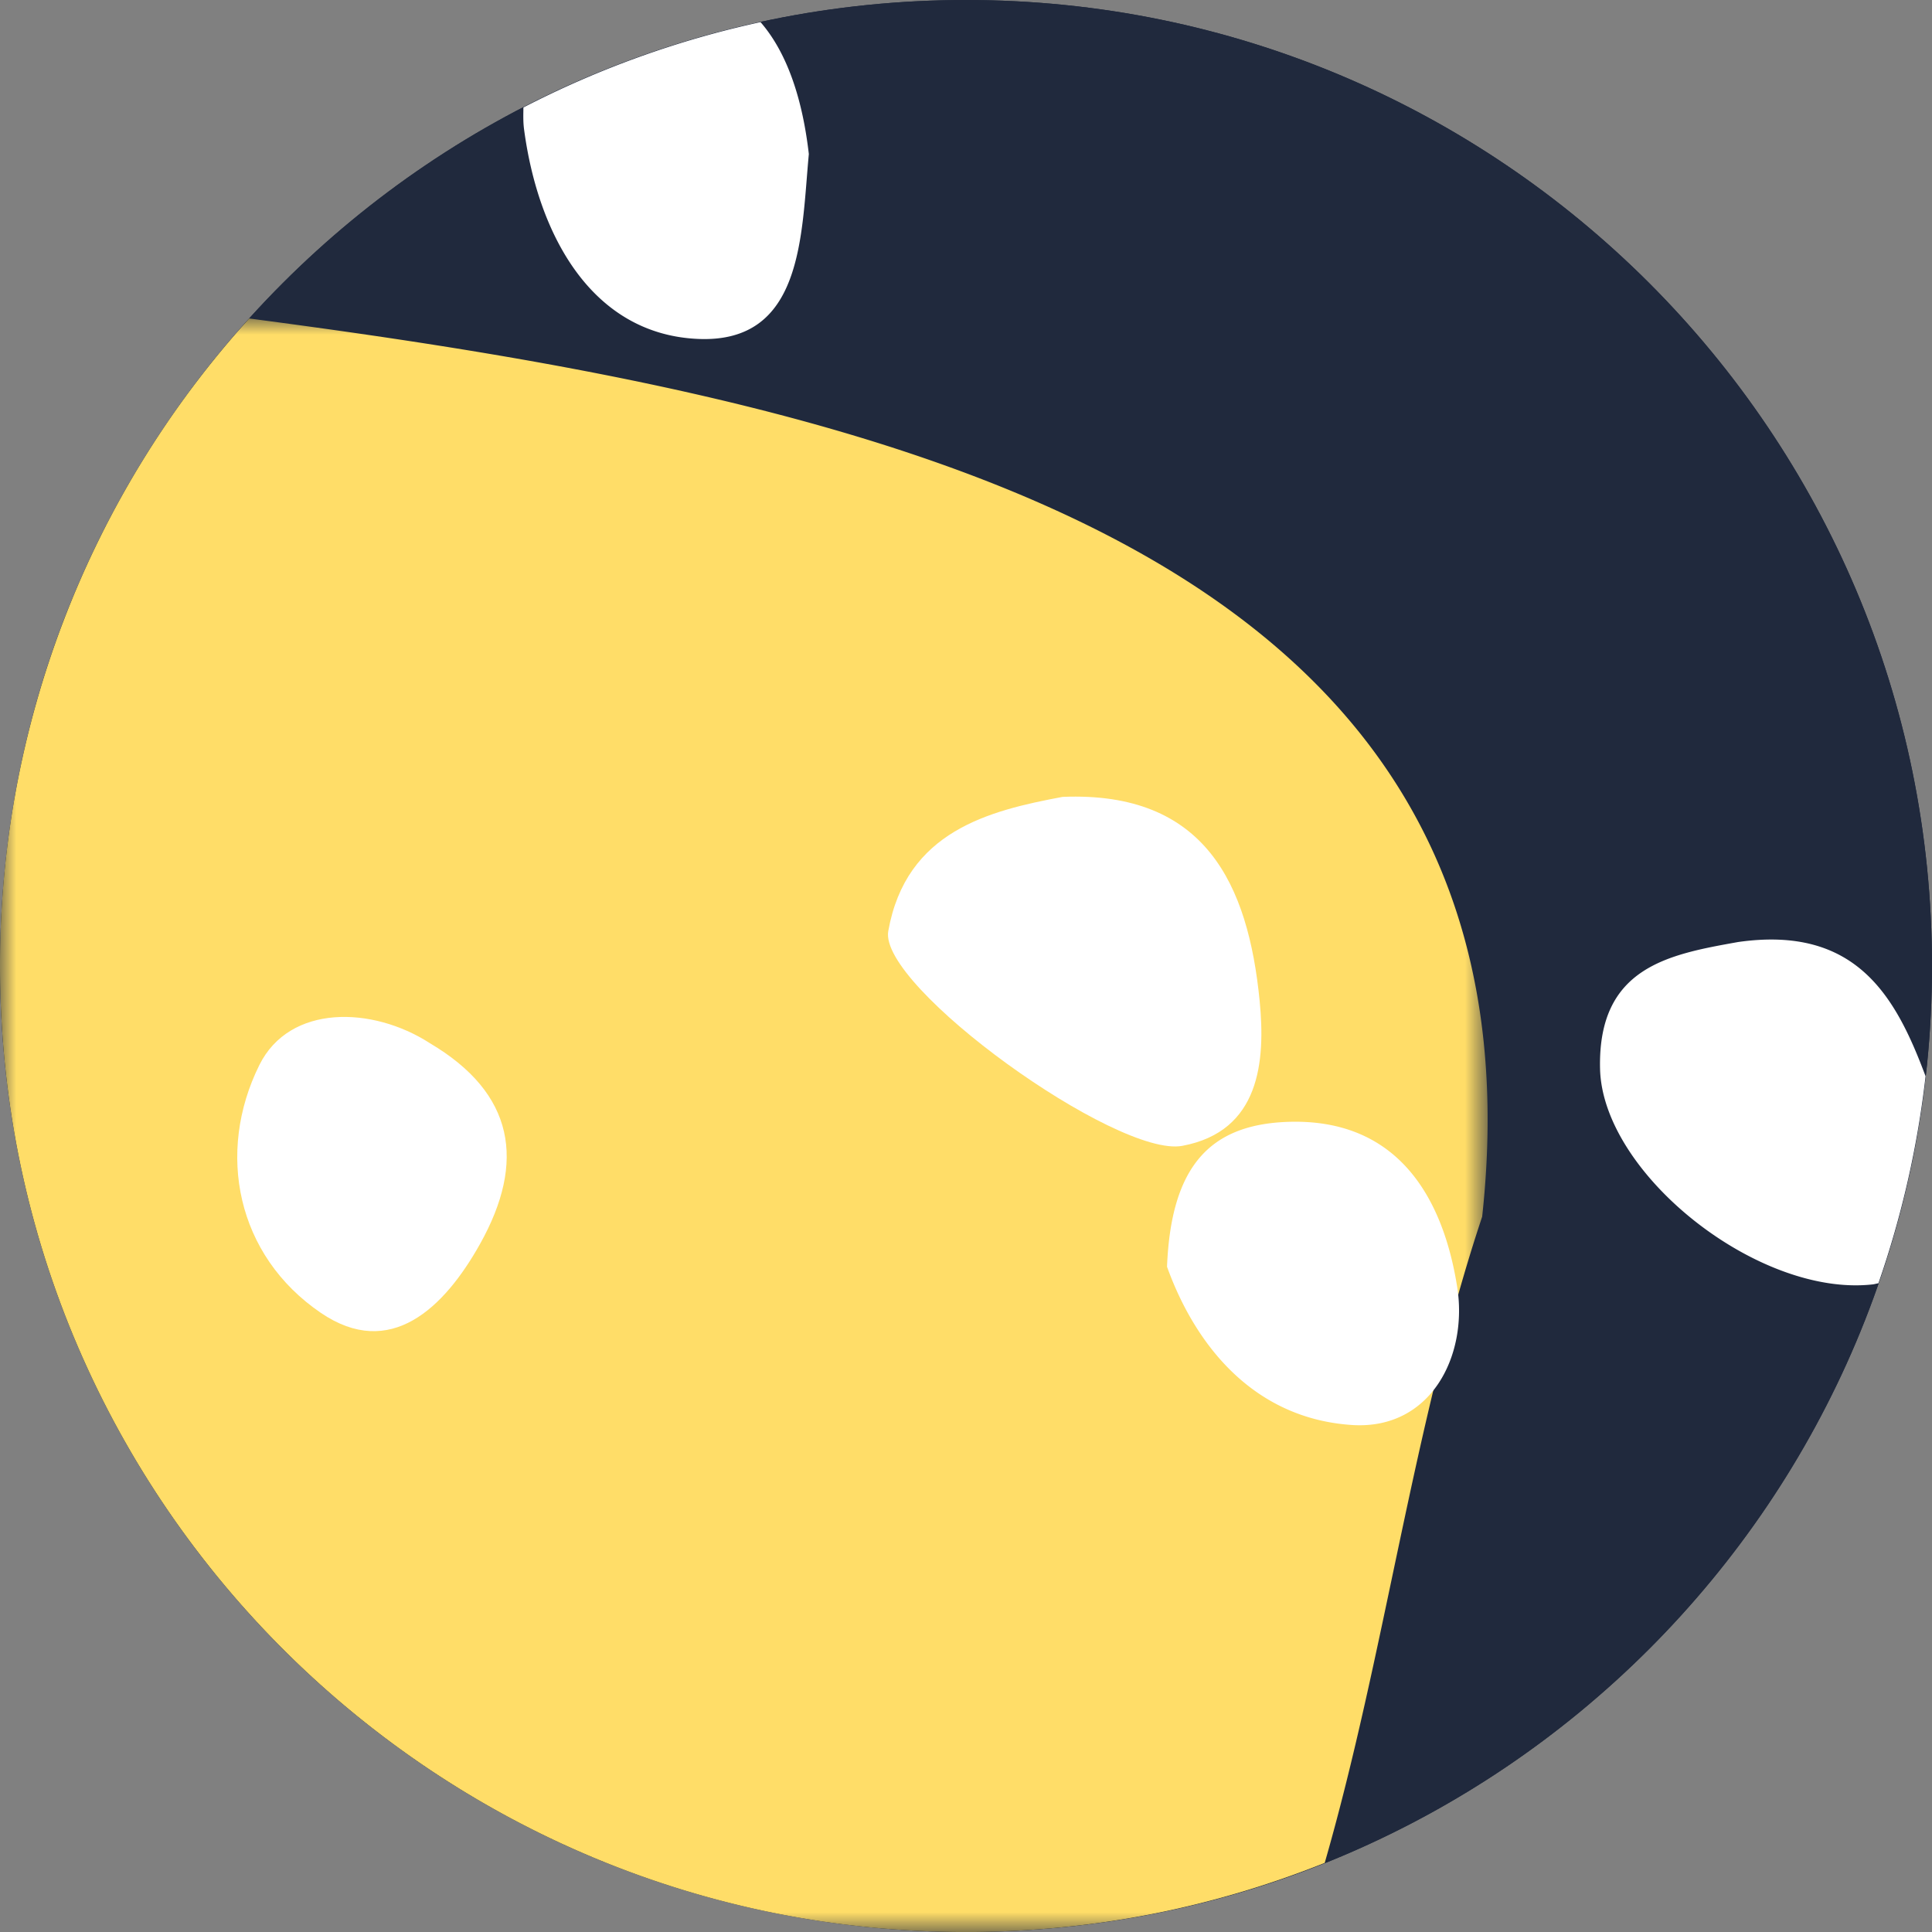
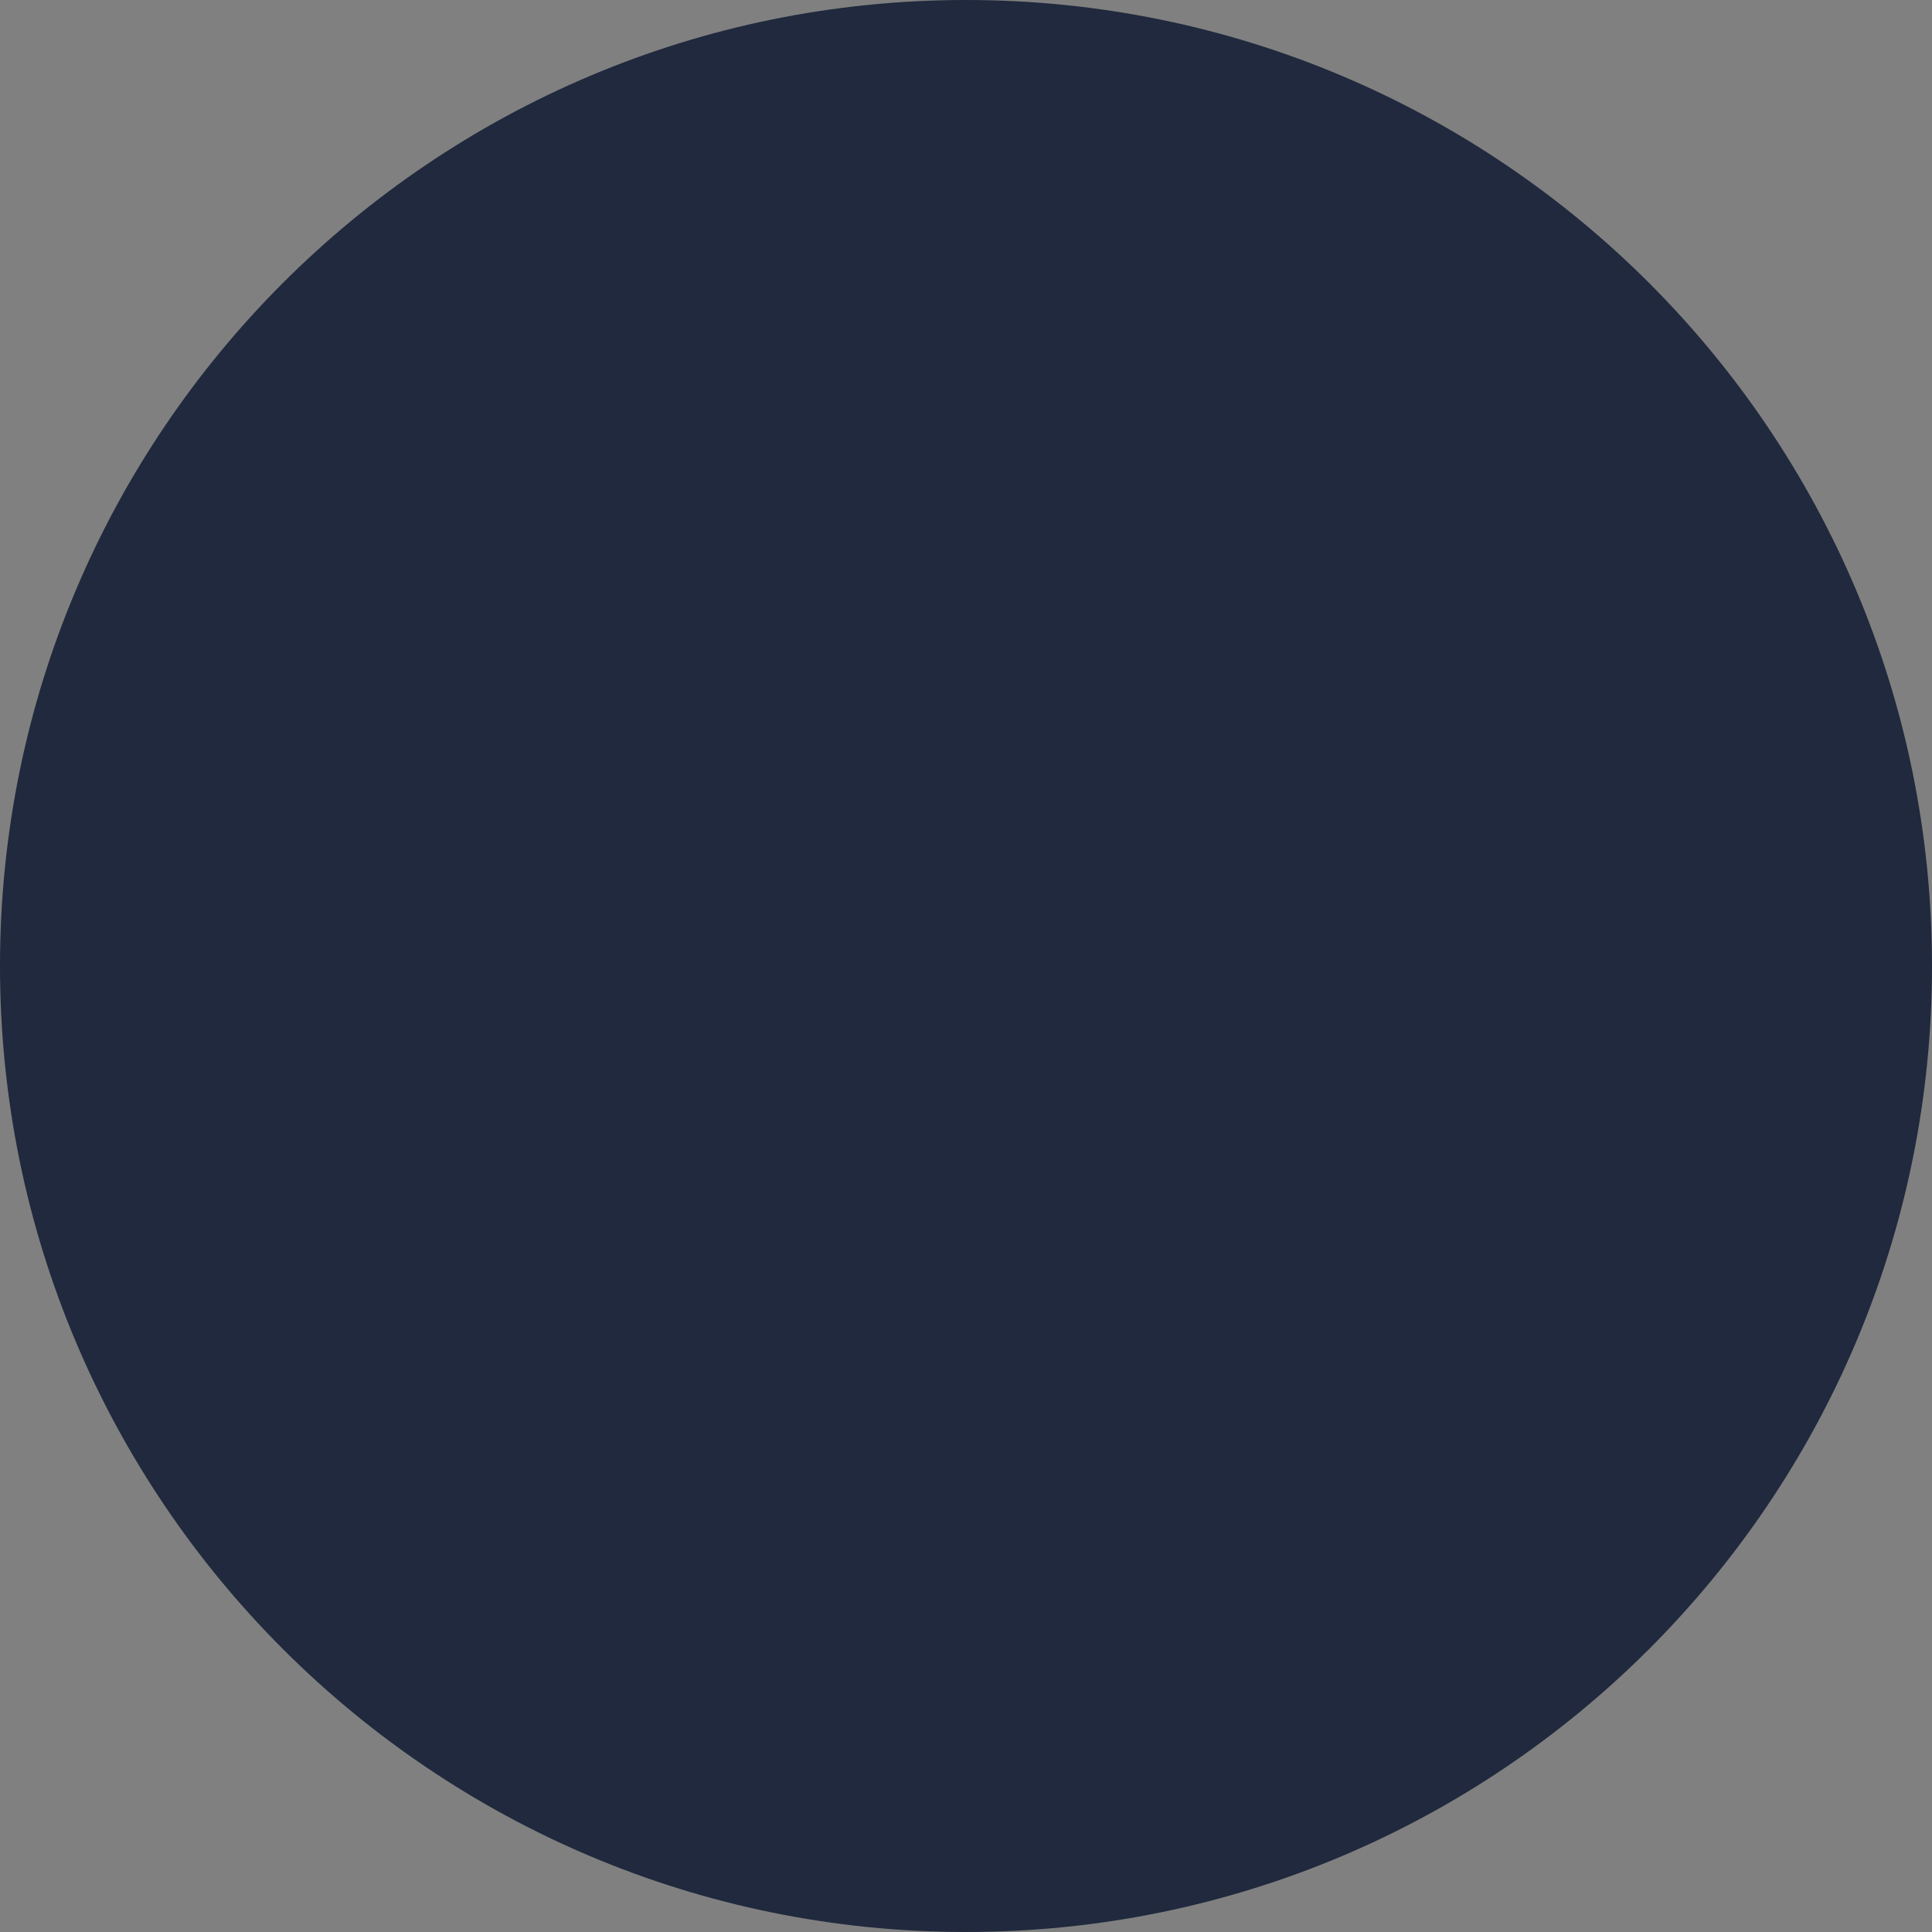
<svg xmlns="http://www.w3.org/2000/svg" xmlns:xlink="http://www.w3.org/1999/xlink" width="60" height="60" viewBox="0 0 60 60">
  <rect x="0" y="0" width="60" height="60" fill="#808080" stroke="none" />
  <defs>
-     <path id="a" d="M0 1.002h46.2v50.11H0z" />
-   </defs>
+     </defs>
  <g fill="none" fill-rule="evenodd">
-     <path fill="#20293D" d="M60 30c0 16.569-13.431 30-30 30C13.431 60 0 46.569 0 30 0 13.431 13.431 0 30 0c16.569 0 30 13.431 30 30" />
    <path fill="#20293D" d="M60 30c0 16.569-13.431 30-30 30C13.431 60 0 46.569 0 30 0 13.431 13.431 0 30 0c16.569 0 30 13.431 30 30" />
    <g transform="translate(0 8.889)">
      <mask id="b" fill="#fff">
        <use xlink:href="#a" />
      </mask>
      <path fill="#FFDD68" d="M7.74 1.002A29.889 29.889 0 0 0 0 21.112c0 16.568 13.432 30 30 30 3.939 0 7.695-.767 11.14-2.147 1.87-6.489 2.752-13.659 4.89-20.069C48.304 8.033 27.25 3.564 7.74 1.002" mask="url(#b)" />
    </g>
-     <path fill="#FFF" d="M13.346 32.395c2.647 1.565 2.98 3.695 1.567 6.228-1.12 2.006-2.793 3.616-4.948 2.15-2.616-1.78-3.263-4.977-1.908-7.702.942-1.89 3.507-1.825 5.29-.676M33 24.748c4.443-.183 5.764 2.734 6.119 6.328.185 1.887.013 4.056-2.4 4.509-2.03.381-9.438-4.949-9.133-6.669.553-3.108 3.131-3.741 5.414-4.168" />
-     <path fill="#FFF" d="M36.243 39.34c.125-3.124 1.333-4.42 3.765-4.5 3.38-.11 4.8 2.32 5.245 5.12.343 2.142-.815 4.452-3.262 4.295-3.06-.2-4.87-2.477-5.748-4.915M16.275 4.015c.439 3.304 2.114 6.359 5.389 6.51 3.293.154 3.219-3.237 3.455-5.741-.192-1.668-.655-3.124-1.5-4.097a29.782 29.782 0 0 0-7.364 2.65c-.002.221-.012.437.02.678M53.975 29.256c-2.147.385-4.354.775-4.284 3.93.071 3.253 4.906 7.104 8.468 6.702.061-.007.117-.026.177-.035a29.841 29.841 0 0 0 1.464-6.43c-.915-2.443-2.13-4.696-5.825-4.167" />
  </g>
</svg>